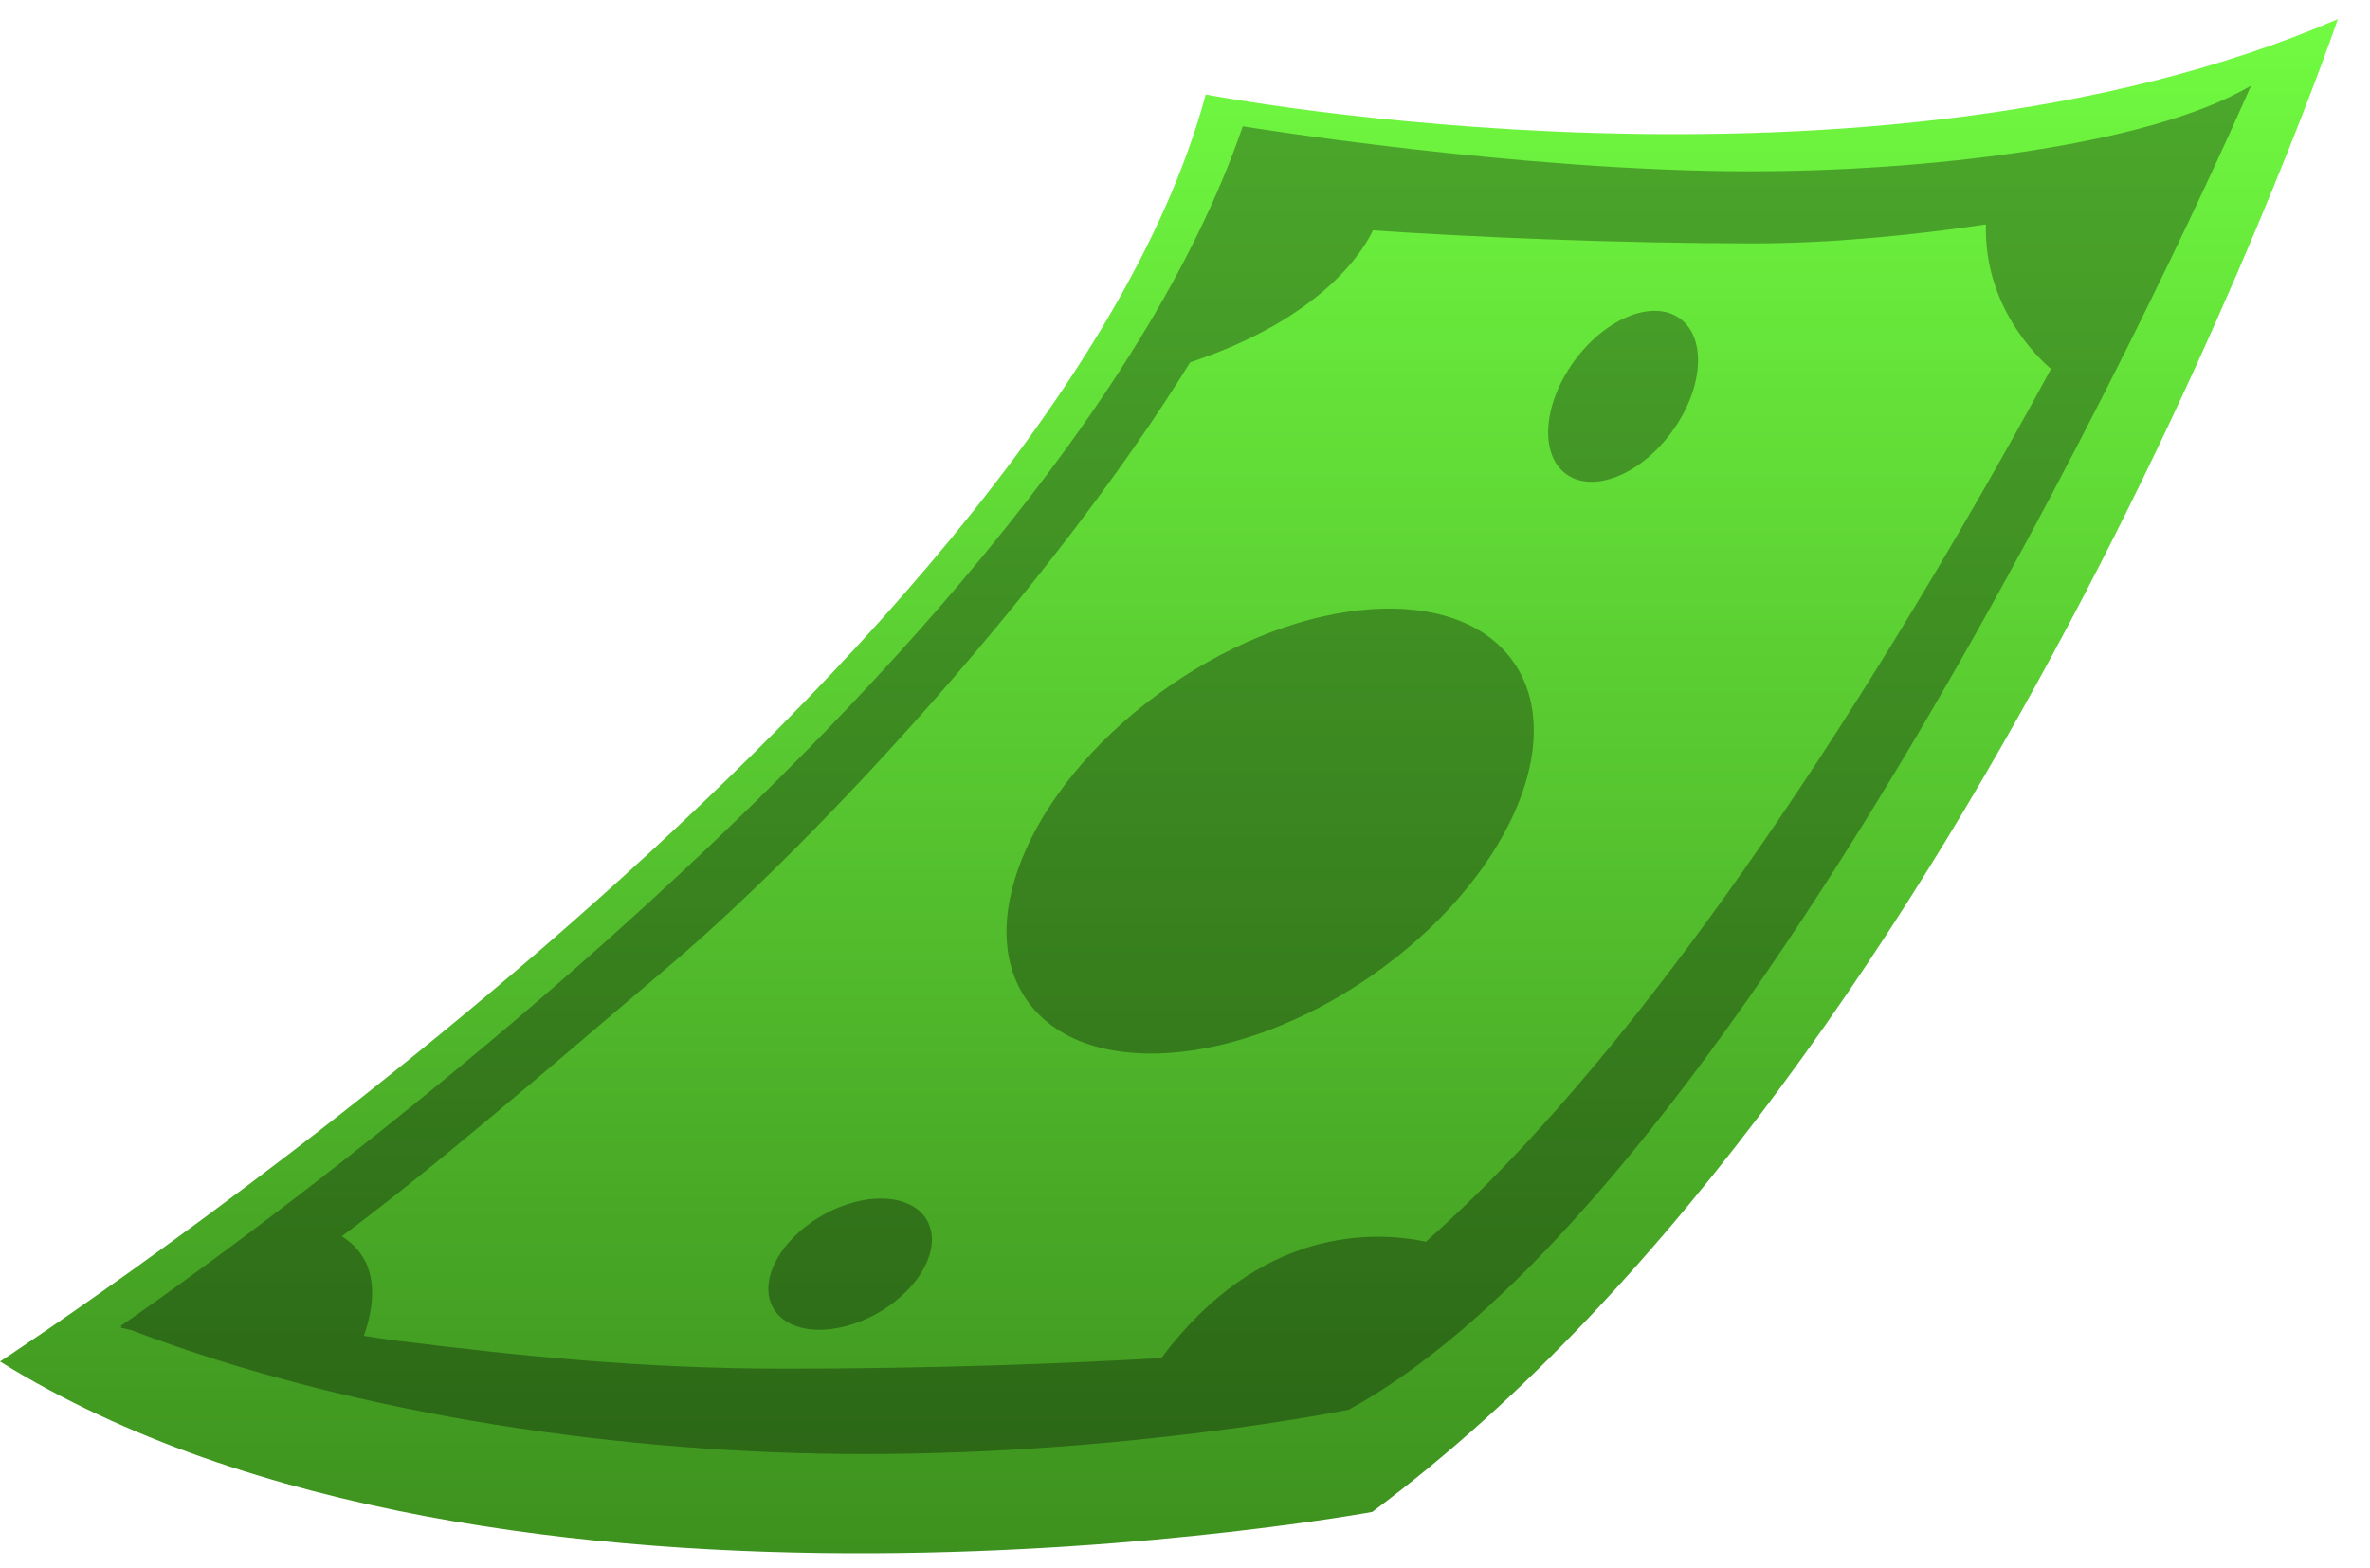
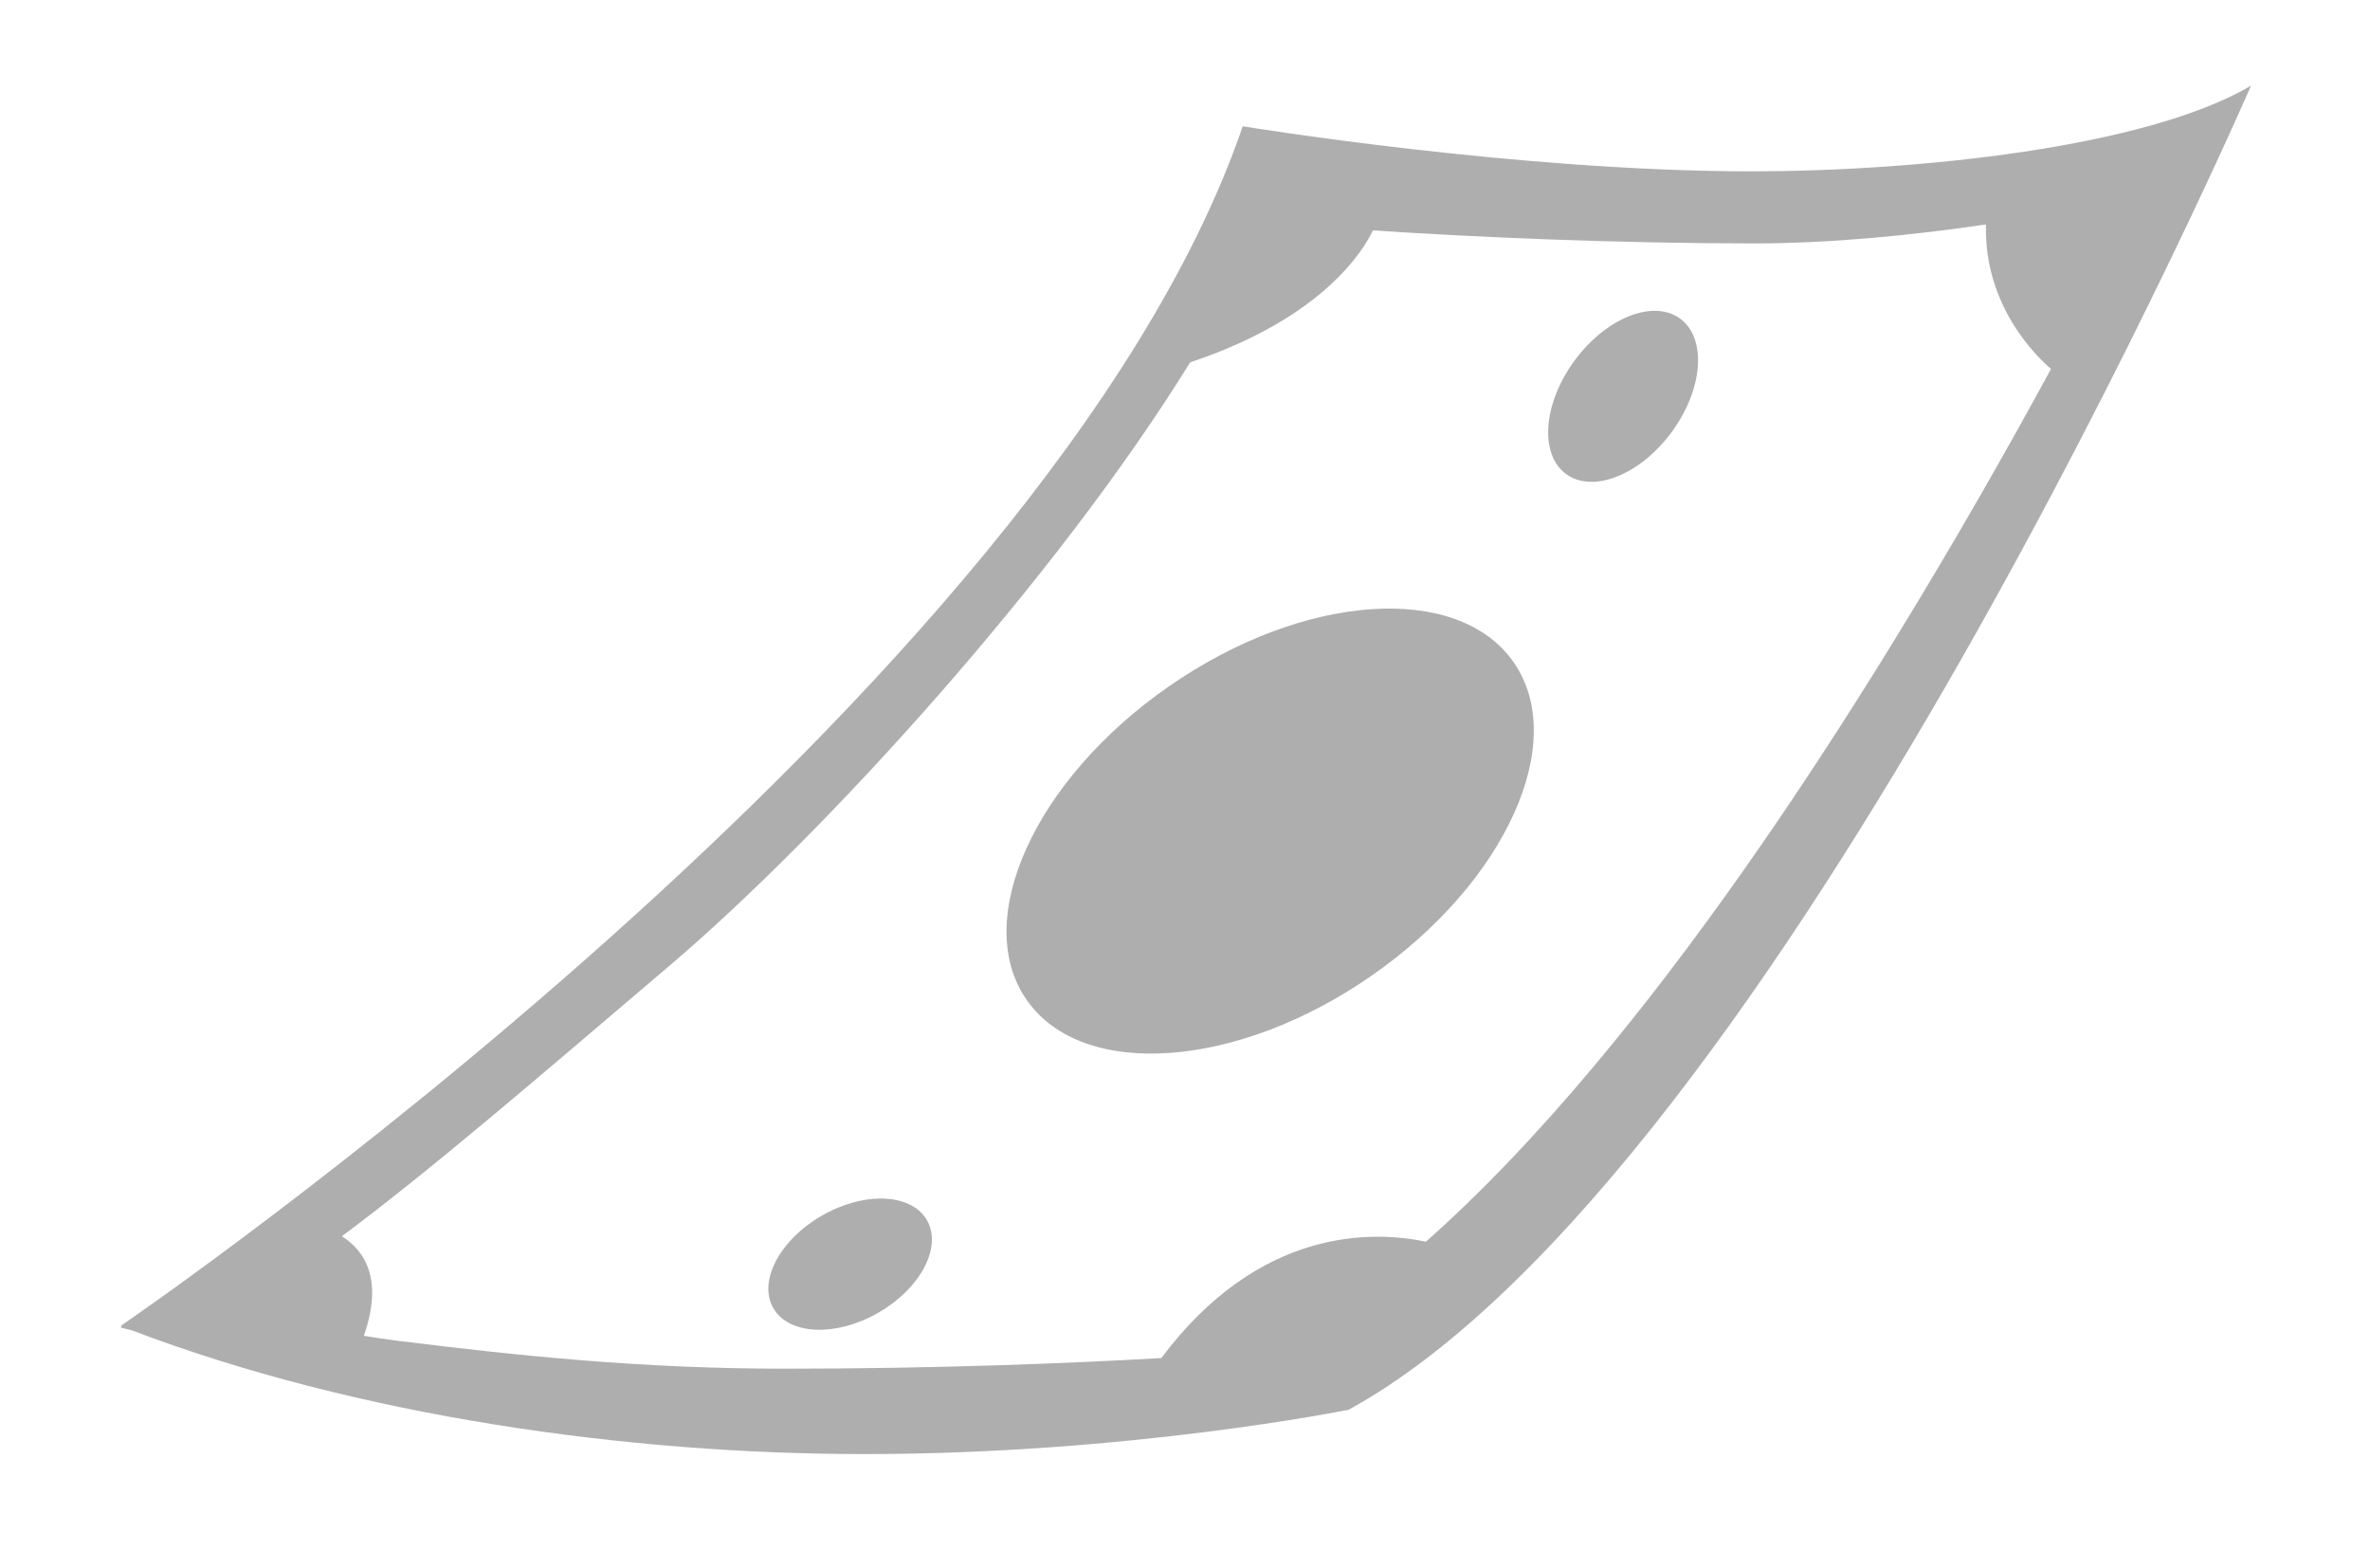
<svg xmlns="http://www.w3.org/2000/svg" fill="none" height="100%" overflow="visible" preserveAspectRatio="none" style="display: block;" viewBox="0 0 68 45" width="100%">
  <g id="Cash">
    <g filter="url(#filter0_i_0_320)" id="Vector">
-       <path d="M0.001 38.515C0.001 38.515 30.076 18.913 34.595 2.163C34.595 2.163 53.614 5.83 67.078 -4.19617e-05C67.078 -4.19617e-05 56.904 29.787 39.373 42.832C39.373 42.832 14.335 47.436 -5.91278e-05 38.516L0.001 38.515Z" fill="url(#paint0_linear_0_320)" />
-     </g>
+       </g>
    <path d="M64.586 2.459C64.586 2.459 51.039 33.686 38.697 40.447C38.637 40.459 32.408 41.72 24.795 41.72C18.049 41.72 10.279 40.646 3.757 38.16L3.459 38.093L3.504 38.063C3.489 38.057 3.474 38.052 3.459 38.046C3.459 38.046 30.081 19.889 35.657 3.623C35.721 3.634 43.562 4.916 50.245 4.916C55.037 4.916 61.576 4.229 64.586 2.459ZM56.981 6.439C54.872 6.751 52.522 6.984 50.323 6.984C46.468 6.984 42.309 6.807 39.392 6.61C39.146 7.135 37.992 9.118 34.148 10.396C30.295 16.633 23.64 23.937 19.237 27.684C15.357 30.986 12.346 33.581 9.809 35.47C10.486 35.898 10.997 36.726 10.44 38.327C10.722 38.374 11.051 38.425 11.448 38.474C14.929 38.906 18.431 39.27 22.529 39.27C26.864 39.27 30.715 39.116 33.321 38.965C36.142 35.195 39.402 35.31 40.912 35.626C42.479 34.238 44.114 32.53 45.804 30.507C48.547 27.226 51.43 23.13 54.373 18.335C56.099 15.523 57.596 12.89 58.847 10.585C58.454 10.249 56.916 8.783 56.981 6.439ZM23.586 34.876C24.802 34.178 26.149 34.237 26.595 35.007C27.04 35.778 26.415 36.968 25.198 37.666C23.982 38.364 22.635 38.305 22.189 37.535C21.744 36.764 22.369 35.574 23.586 34.876ZM33.537 19.694C37.393 17.015 41.82 16.703 43.425 18.995C45.03 21.288 43.205 25.319 39.349 27.997C35.494 30.676 31.067 30.988 29.462 28.696C27.857 26.403 29.681 22.372 33.537 19.694ZM45.17 10.356C46.071 9.123 47.429 8.578 48.202 9.139C48.975 9.7 48.872 11.154 47.971 12.387C47.069 13.62 45.712 14.165 44.938 13.604C44.165 13.043 44.269 11.589 45.17 10.356Z" fill="black" fill-opacity="0.32" id="Union" />
  </g>
  <defs>
    <filter color-interpolation-filters="sRGB" filterUnits="userSpaceOnUse" height="44.567" id="filter0_i_0_320" width="67.078" x="-5.91278e-05" y="-4.19617e-05">
      <feFlood flood-opacity="0" result="BackgroundImageFix" />
      <feBlend in="SourceGraphic" in2="BackgroundImageFix" mode="normal" result="shape" />
      <feColorMatrix in="SourceAlpha" result="hardAlpha" type="matrix" values="0 0 0 0 0 0 0 0 0 0 0 0 0 0 0 0 0 0 127 0" />
      <feOffset dy="0.548" />
      <feGaussianBlur stdDeviation="0.274" />
      <feComposite in2="hardAlpha" k2="-1" k3="1" operator="arithmetic" />
      <feColorMatrix type="matrix" values="0 0 0 0 1 0 0 0 0 1 0 0 0 0 1 0 0 0 0.25 0" />
      <feBlend in2="shape" mode="normal" result="effect1_innerShadow_0_320" />
    </filter>
    <linearGradient gradientUnits="userSpaceOnUse" id="paint0_linear_0_320" x1="33.539" x2="33.539" y1="-4.19617e-05" y2="44.02">
      <stop stop-color="#71FB41" />
      <stop offset="1" stop-color="#3D911E" />
    </linearGradient>
  </defs>
</svg>